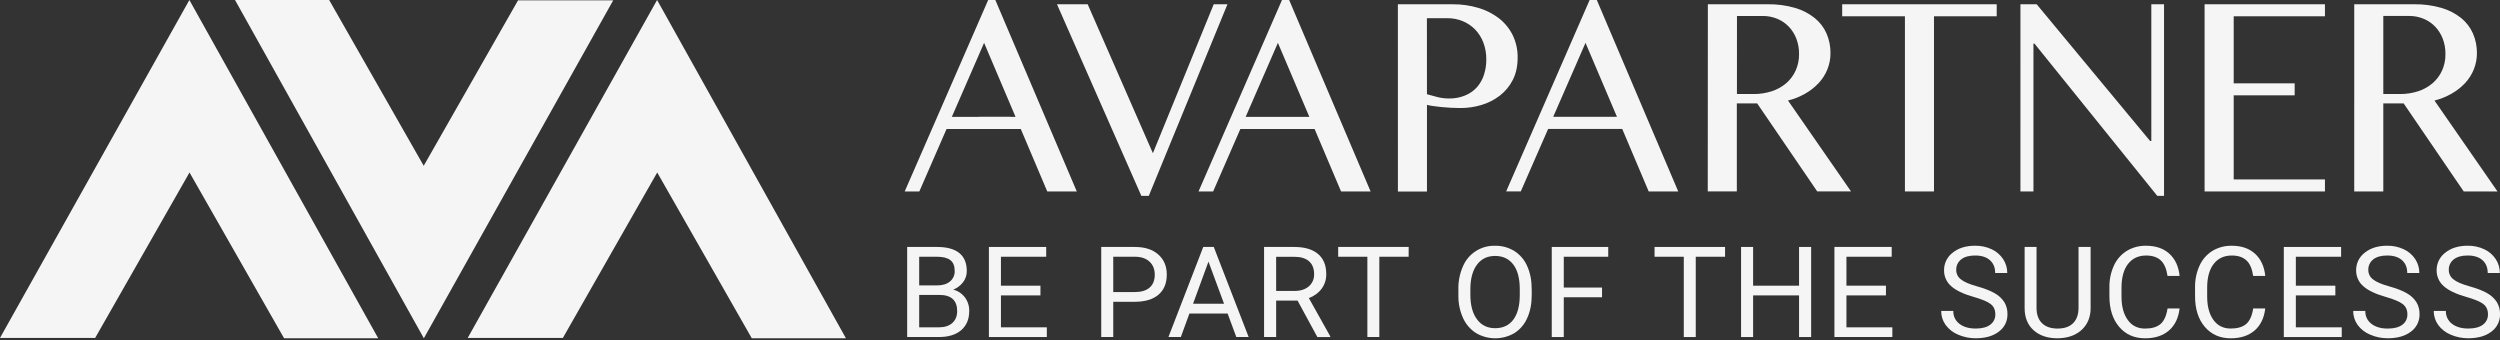
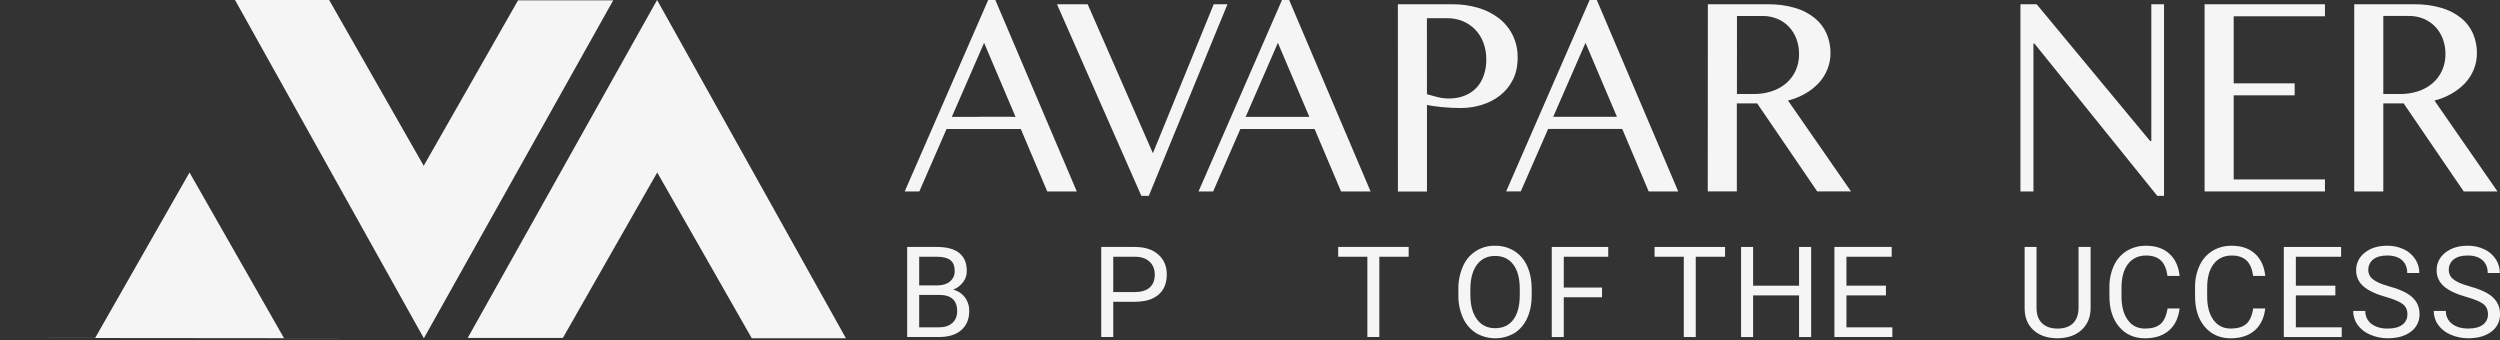
<svg xmlns="http://www.w3.org/2000/svg" width="250" height="34" viewBox="0 0 250 34" fill="none">
  <rect x="0" y="0" width="250" height="34" fill="#333333" stroke="none" />
  <g clip-path="url(#clip0_1536_2034)">
    <path d="M139.788 0.427H145.272C146.133 0.421 146.99 0.541 147.815 0.783C148.561 0.997 149.26 1.347 149.876 1.815C150.458 2.264 150.93 2.838 151.259 3.493C151.606 4.202 151.779 4.983 151.764 5.771C151.764 6.625 151.601 7.368 151.275 8C150.965 8.61 150.523 9.145 149.98 9.565C149.435 9.981 148.818 10.296 148.16 10.493C147.485 10.698 146.783 10.803 146.077 10.803C145.775 10.803 145.458 10.795 145.127 10.779C144.794 10.764 144.476 10.74 144.168 10.708C143.861 10.676 143.579 10.643 143.32 10.605C143.11 10.578 142.902 10.539 142.697 10.487V19.153H139.791L139.788 0.427ZM142.695 9.422C143.017 9.517 143.366 9.612 143.741 9.706C144.116 9.801 144.501 9.849 144.888 9.848C145.452 9.86 146.012 9.755 146.532 9.539C146.979 9.353 147.379 9.071 147.703 8.714C148.017 8.352 148.253 7.931 148.397 7.476C148.555 6.985 148.634 6.473 148.63 5.958C148.639 5.373 148.537 4.791 148.331 4.242C148.146 3.756 147.863 3.313 147.501 2.938C147.15 2.582 146.73 2.301 146.266 2.113C145.786 1.916 145.272 1.817 144.753 1.82H142.691L142.695 9.422Z" fill="#F5F5F5" />
    <path d="M159.681 0L167.824 19.145H164.87L162.224 12.896H154.812L152.078 19.141H150.616L158.964 0H159.681ZM155.32 11.682H161.696L158.551 4.285L155.32 11.682Z" fill="#F5F5F5" />
    <path d="M170.786 0.427H176.767C177.693 0.411 178.617 0.534 179.507 0.79C180.221 0.997 180.888 1.341 181.469 1.802C181.983 2.217 182.389 2.747 182.654 3.35C182.921 3.969 183.056 4.637 183.049 5.31C183.053 5.868 182.947 6.421 182.738 6.938C182.535 7.443 182.24 7.907 181.868 8.306C181.475 8.725 181.02 9.082 180.518 9.365C179.981 9.672 179.402 9.903 178.8 10.052L185.103 19.143H181.724L175.716 10.338H173.683V19.143H170.776L170.786 0.427ZM173.693 9.403H175.359C175.974 9.409 176.587 9.315 177.172 9.126C177.701 8.958 178.19 8.686 178.612 8.328C179.017 7.98 179.342 7.549 179.563 7.064C179.797 6.542 179.914 5.975 179.906 5.404C179.912 4.88 179.82 4.36 179.636 3.87C179.467 3.424 179.211 3.016 178.883 2.669C178.558 2.331 178.166 2.062 177.732 1.881C177.264 1.688 176.762 1.591 176.256 1.597H173.697L173.693 9.403Z" fill="#F5F5F5" />
-     <path d="M199.67 0.427V1.628H193.399V19.145H190.492V1.628H184.219V0.427H199.67Z" fill="#F5F5F5" />
    <path d="M202.044 0.427H203.668L215.013 14.102H215.132V0.427H216.403V19.587H215.728L203.449 4.363H203.345V19.145H202.043L202.044 0.427Z" fill="#F5F5F5" />
    <path d="M232.494 0.427V1.628H223.369V8.334H229.466V9.533H223.369V17.943H232.494V19.145H220.459V0.427H232.494Z" fill="#F5F5F5" />
    <path d="M235.424 0.427H241.405C242.332 0.411 243.256 0.534 244.146 0.79C244.862 0.997 245.53 1.341 246.113 1.802C246.626 2.217 247.032 2.748 247.297 3.35C247.564 3.969 247.698 4.637 247.692 5.31C247.695 5.868 247.59 6.421 247.381 6.938C247.178 7.443 246.883 7.907 246.512 8.306C246.118 8.724 245.663 9.081 245.162 9.365C244.625 9.672 244.048 9.904 243.447 10.054L249.75 19.145H246.372L240.364 10.339H238.33V19.145H235.423L235.424 0.427ZM238.331 9.403H239.997C240.613 9.409 241.226 9.315 241.811 9.126C242.34 8.958 242.829 8.686 243.251 8.328C243.656 7.98 243.981 7.549 244.202 7.064C244.437 6.542 244.553 5.976 244.545 5.404C244.551 4.88 244.46 4.36 244.275 3.87C244.105 3.424 243.85 3.016 243.522 2.669C243.196 2.329 242.803 2.06 242.367 1.878C241.899 1.685 241.397 1.588 240.89 1.594H238.331V9.403Z" fill="#F5F5F5" />
    <path d="M99.535 0.001H98.818L90.471 19.145H91.933L98.409 4.285L101.553 11.684H97.945L97.442 12.9H102.079L104.725 19.145H107.678L99.535 0.001Z" fill="#F5F5F5" />
    <path d="M101.061 11.684H94.993L94.491 12.9H101.586" fill="#F5F5F5" />
    <path d="M128.916 0.001H128.199L119.852 19.145H121.314L127.79 4.285L130.934 11.684H124.374L123.872 12.9H131.459L134.106 19.145H137.059L128.916 0.001Z" fill="#F5F5F5" />
    <path d="M108.768 0.428L115.289 15.32L121.371 0.428H122.745L114.879 19.587H114.135L105.699 0.428H108.768Z" fill="#F5F5F5" />
    <path d="M90.717 33.703V24.696H93.698C94.687 24.696 95.431 24.898 95.93 25.303C96.428 25.707 96.677 26.305 96.678 27.097C96.684 27.499 96.556 27.891 96.315 28.213C96.059 28.548 95.717 28.807 95.325 28.964C95.793 29.083 96.205 29.357 96.493 29.741C96.784 30.136 96.935 30.616 96.922 31.105C96.922 31.914 96.657 32.549 96.127 33.011C95.597 33.472 94.847 33.703 93.879 33.703H90.717ZM91.919 28.538H93.735C94.262 28.538 94.682 28.408 94.997 28.148C95.153 28.02 95.276 27.858 95.358 27.674C95.44 27.491 95.478 27.291 95.47 27.091C95.47 26.596 95.324 26.236 95.032 26.011C94.74 25.786 94.295 25.674 93.698 25.674H91.919V28.538ZM91.919 29.491V32.732H93.904C94.464 32.732 94.906 32.589 95.229 32.302C95.552 32.015 95.715 31.62 95.718 31.117C95.718 30.034 95.121 29.491 93.927 29.491H91.919Z" fill="#F5F5F5" />
-     <path d="M104.044 29.54H100.093V32.732H104.682V33.703H98.89V24.696H104.62V25.674H100.093V28.569H104.044V29.54Z" fill="#F5F5F5" />
    <path d="M111.325 30.178V33.703H110.123V24.696H113.485C114.482 24.696 115.264 24.948 115.83 25.451C116.396 25.955 116.679 26.621 116.679 27.449C116.679 28.324 116.402 28.997 115.849 29.469C115.295 29.941 114.502 30.177 113.47 30.178H111.325ZM111.325 29.206H113.485C114.128 29.206 114.621 29.056 114.963 28.758C115.305 28.459 115.476 28.027 115.476 27.461C115.476 26.925 115.305 26.497 114.963 26.175C114.621 25.853 114.152 25.686 113.554 25.674H111.325V29.206Z" fill="#F5F5F5" />
-     <path d="M122.761 31.353H118.941L118.084 33.703H116.844L120.325 24.696H121.377L124.865 33.703H123.632L122.761 31.353ZM119.305 30.376H122.405L120.847 26.162L119.305 30.376Z" fill="#F5F5F5" />
-     <path d="M129.757 30.06H127.615V33.703H126.407V24.696H129.425C130.451 24.696 131.241 24.927 131.795 25.39C132.348 25.852 132.625 26.524 132.625 27.405C132.636 27.931 132.475 28.446 132.165 28.872C131.84 29.302 131.394 29.627 130.884 29.806L133.025 33.633V33.706H131.736L129.757 30.06ZM127.615 29.093H129.458C130.055 29.093 130.53 28.941 130.882 28.636C131.057 28.484 131.195 28.295 131.287 28.083C131.378 27.871 131.421 27.641 131.412 27.411C131.412 26.855 131.243 26.428 130.907 26.13C130.571 25.832 130.086 25.682 129.454 25.68H127.613L127.615 29.093Z" fill="#F5F5F5" />
    <path d="M140.864 25.674H137.933V33.703H136.737V25.674H133.818V24.696H140.868L140.864 25.674Z" fill="#F5F5F5" />
    <path d="M153.173 29.49C153.173 30.374 153.023 31.144 152.723 31.801C152.457 32.419 152.012 32.943 151.445 33.308C150.863 33.649 150.2 33.829 149.524 33.829C148.849 33.829 148.186 33.649 147.604 33.308C147.037 32.945 146.588 32.428 146.311 31.817C145.991 31.112 145.83 30.347 145.838 29.574V28.924C145.822 28.135 145.978 27.353 146.296 26.63C146.56 26.006 147.007 25.477 147.579 25.11C148.151 24.744 148.821 24.558 149.501 24.576C150.182 24.562 150.853 24.744 151.432 25.099C152.005 25.464 152.453 25.992 152.72 26.614C153.021 27.276 153.171 28.046 153.17 28.924L153.173 29.49ZM151.977 28.909C151.977 27.841 151.761 27.022 151.327 26.45C150.893 25.878 150.285 25.593 149.505 25.594C148.743 25.594 148.145 25.879 147.711 26.45C147.276 27.021 147.051 27.814 147.037 28.829V29.49C147.037 30.522 147.257 31.336 147.698 31.931C148.139 32.527 148.745 32.823 149.517 32.819C150.294 32.819 150.895 32.539 151.32 31.981C151.746 31.422 151.965 30.621 151.977 29.577V28.909Z" fill="#F5F5F5" />
    <path d="M160.203 29.726H156.377V33.703H155.175V24.696H160.823V25.674H156.377V28.755H160.203V29.726Z" fill="#F5F5F5" />
    <path d="M172.506 25.674H169.575V33.703H168.379V25.674H165.456V24.696H172.506V25.674Z" fill="#F5F5F5" />
    <path d="M181.115 33.703H179.906V29.54H175.311V33.703H174.108V24.696H175.311V28.569H179.906V24.696H181.115V33.703Z" fill="#F5F5F5" />
    <path d="M188.595 29.54H184.645V32.732H189.235V33.703H183.442V24.696H189.17V25.674H184.644V28.569H188.594L188.595 29.54Z" fill="#F5F5F5" />
-     <path d="M197.361 29.689C196.331 29.396 195.581 29.036 195.111 28.609C194.885 28.413 194.705 28.169 194.583 27.896C194.461 27.623 194.401 27.327 194.406 27.029C194.401 26.689 194.476 26.353 194.626 26.047C194.775 25.742 194.995 25.475 195.266 25.269C195.841 24.805 196.587 24.573 197.506 24.573C198.084 24.562 198.657 24.685 199.18 24.931C199.646 25.149 200.042 25.492 200.322 25.921C200.589 26.332 200.729 26.812 200.726 27.301H199.518C199.518 26.757 199.342 26.328 198.991 26.017C198.64 25.705 198.146 25.55 197.508 25.55C196.914 25.55 196.451 25.679 196.12 25.936C195.957 26.063 195.826 26.227 195.74 26.413C195.653 26.6 195.613 26.805 195.623 27.01C195.623 27.191 195.666 27.369 195.748 27.53C195.83 27.692 195.949 27.831 196.095 27.939C196.41 28.193 196.947 28.425 197.705 28.635C198.463 28.846 199.055 29.078 199.482 29.331C199.868 29.544 200.195 29.849 200.434 30.219C200.648 30.58 200.756 30.994 200.746 31.413C200.755 31.753 200.682 32.09 200.531 32.395C200.38 32.701 200.157 32.965 199.881 33.166C199.306 33.606 198.536 33.825 197.571 33.825C196.968 33.829 196.371 33.708 195.818 33.47C195.317 33.266 194.883 32.928 194.563 32.495C194.269 32.085 194.114 31.593 194.12 31.091H195.33C195.32 31.338 195.37 31.585 195.477 31.809C195.583 32.034 195.742 32.23 195.94 32.38C196.347 32.696 196.891 32.854 197.571 32.854C198.206 32.854 198.69 32.726 199.025 32.47C199.189 32.35 199.321 32.192 199.409 32.01C199.498 31.828 199.54 31.627 199.532 31.425C199.532 30.983 199.375 30.642 199.062 30.401C198.748 30.161 198.182 29.923 197.361 29.689Z" fill="#F5F5F5" />
    <path d="M209.062 24.696V30.82C209.058 31.67 208.788 32.365 208.252 32.905C207.715 33.445 206.989 33.748 206.071 33.814L205.752 33.827C204.754 33.827 203.958 33.561 203.364 33.029C202.77 32.498 202.47 31.765 202.463 30.833V24.696H203.653V30.796C203.653 31.448 203.834 31.954 204.198 32.314C204.561 32.675 205.08 32.855 205.755 32.856C206.436 32.856 206.955 32.676 207.312 32.317C207.669 31.958 207.85 31.453 207.854 30.802V24.696H209.062Z" fill="#F5F5F5" />
    <path d="M217.959 30.847C217.847 31.8 217.491 32.536 216.892 33.053C216.294 33.57 215.498 33.829 214.504 33.829C213.427 33.829 212.564 33.447 211.915 32.684C211.267 31.922 210.942 30.901 210.941 29.622V28.757C210.925 27.996 211.08 27.241 211.395 26.548C211.67 25.945 212.118 25.436 212.682 25.085C213.264 24.738 213.932 24.56 214.61 24.575C215.579 24.575 216.356 24.842 216.94 25.376C217.524 25.91 217.864 26.65 217.96 27.593H216.752C216.648 26.876 216.421 26.356 216.073 26.034C215.725 25.712 215.237 25.552 214.61 25.552C213.842 25.552 213.24 25.833 212.804 26.393C212.368 26.954 212.15 27.752 212.15 28.788V29.66C212.15 30.636 212.358 31.414 212.773 31.992C213.188 32.571 213.766 32.859 214.508 32.858C215.175 32.858 215.688 32.708 216.044 32.409C216.4 32.11 216.638 31.589 216.755 30.847H217.959Z" fill="#F5F5F5" />
    <path d="M226.525 30.847C226.412 31.8 226.056 32.536 225.457 33.053C224.858 33.57 224.062 33.829 223.069 33.829C221.993 33.829 221.13 33.447 220.48 32.684C219.83 31.922 219.506 30.901 219.506 29.622V28.757C219.49 27.996 219.646 27.241 219.961 26.548C220.235 25.945 220.683 25.436 221.247 25.085C221.829 24.738 222.498 24.561 223.176 24.575C224.145 24.575 224.922 24.842 225.506 25.376C226.09 25.91 226.43 26.649 226.526 27.593H225.317C225.213 26.876 224.987 26.356 224.638 26.034C224.289 25.712 223.802 25.552 223.176 25.552C222.408 25.552 221.806 25.833 221.37 26.393C220.934 26.954 220.716 27.751 220.717 28.784V29.655C220.717 30.632 220.924 31.41 221.34 31.988C221.755 32.567 222.333 32.855 223.074 32.854C223.743 32.854 224.255 32.704 224.612 32.405C224.968 32.106 225.205 31.585 225.322 30.843L226.525 30.847Z" fill="#F5F5F5" />
    <path d="M233.535 29.54H229.584V32.732H234.173V33.703H228.381V24.696H234.111V25.674H229.584V28.569H233.535V29.54Z" fill="#F5F5F5" />
    <path d="M238.568 29.689C237.537 29.396 236.787 29.036 236.317 28.61C236.092 28.412 235.912 28.169 235.791 27.896C235.669 27.623 235.609 27.327 235.613 27.029C235.608 26.689 235.683 26.353 235.833 26.047C235.982 25.742 236.202 25.475 236.474 25.269C237.048 24.805 237.794 24.573 238.712 24.573C239.291 24.562 239.864 24.685 240.388 24.931C240.854 25.149 241.25 25.491 241.53 25.921C241.796 26.332 241.937 26.812 241.933 27.301H240.725C240.725 26.757 240.55 26.328 240.2 26.017C239.85 25.705 239.355 25.55 238.715 25.55C238.122 25.55 237.66 25.679 237.328 25.936C237.165 26.063 237.035 26.227 236.948 26.413C236.862 26.6 236.822 26.805 236.831 27.01C236.831 27.191 236.874 27.369 236.956 27.53C237.038 27.692 237.157 27.831 237.303 27.939C237.619 28.193 238.155 28.425 238.912 28.635C239.67 28.846 240.262 29.078 240.691 29.331C241.077 29.545 241.403 29.85 241.643 30.219C241.856 30.58 241.964 30.994 241.954 31.413C241.964 31.753 241.89 32.09 241.74 32.395C241.589 32.701 241.367 32.965 241.091 33.166C240.514 33.606 239.744 33.825 238.78 33.825C238.177 33.829 237.58 33.708 237.027 33.47C236.524 33.267 236.088 32.931 235.765 32.498C235.472 32.088 235.317 31.596 235.324 31.094H236.532C236.522 31.342 236.573 31.588 236.679 31.812C236.785 32.037 236.944 32.233 237.142 32.383C237.549 32.699 238.093 32.857 238.773 32.857C239.409 32.857 239.895 32.729 240.233 32.473C240.397 32.353 240.529 32.195 240.617 32.013C240.705 31.831 240.747 31.63 240.74 31.428C240.74 30.986 240.583 30.645 240.27 30.405C239.958 30.164 239.39 29.925 238.568 29.689Z" fill="#F5F5F5" />
    <path d="M246.619 29.689C245.588 29.396 244.837 29.036 244.368 28.61C244.142 28.412 243.963 28.169 243.841 27.896C243.719 27.623 243.659 27.327 243.663 27.029C243.658 26.689 243.734 26.353 243.883 26.047C244.033 25.741 244.253 25.475 244.525 25.269C245.099 24.805 245.845 24.573 246.763 24.573C247.342 24.562 247.915 24.685 248.438 24.931C248.904 25.149 249.3 25.491 249.58 25.921C249.846 26.332 249.986 26.812 249.983 27.301H248.773C248.773 26.757 248.597 26.328 248.247 26.017C247.896 25.705 247.401 25.55 246.763 25.55C246.17 25.55 245.708 25.679 245.376 25.936C245.213 26.063 245.082 26.226 244.996 26.413C244.909 26.6 244.869 26.805 244.879 27.01C244.879 27.191 244.922 27.369 245.004 27.53C245.086 27.692 245.205 27.832 245.351 27.939C245.665 28.193 246.202 28.425 246.96 28.635C247.719 28.846 248.312 29.078 248.739 29.331C249.124 29.545 249.451 29.85 249.691 30.219C249.904 30.58 250.012 30.994 250.002 31.413C250.012 31.753 249.938 32.09 249.788 32.395C249.637 32.701 249.414 32.965 249.138 33.166C248.562 33.606 247.792 33.825 246.827 33.825C246.224 33.829 245.627 33.708 245.074 33.47C244.574 33.265 244.14 32.928 243.819 32.495C243.526 32.085 243.371 31.593 243.378 31.091H244.589C244.579 31.338 244.63 31.585 244.736 31.809C244.842 32.034 245.001 32.23 245.2 32.38C245.607 32.696 246.15 32.854 246.831 32.854C247.465 32.854 247.951 32.726 248.29 32.47C248.454 32.35 248.585 32.192 248.674 32.01C248.762 31.828 248.804 31.627 248.797 31.425C248.797 30.983 248.64 30.642 248.328 30.401C248.015 30.161 247.445 29.923 246.619 29.689Z" fill="#F5F5F5" />
    <path d="M23.501 0H32.915C35.933 5.289 39.026 10.715 42.371 16.578L51.804 0.035H61.32L42.385 33.827L23.501 0Z" fill="#F5F5F5" />
    <path d="M84.593 33.827H75.179C72.161 28.537 69.067 23.11 65.722 17.249L56.287 33.792H46.771L65.709 0L84.593 33.827Z" fill="#F5F5F5" />
-     <path d="M37.822 33.827H28.408C25.39 28.537 22.296 23.11 18.951 17.249L9.516 33.792H0L18.938 0L37.822 33.827Z" fill="#F5F5F5" />
+     <path d="M37.822 33.827H28.408C25.39 28.537 22.296 23.11 18.951 17.249L9.516 33.792H0L37.822 33.827Z" fill="#F5F5F5" />
  </g>
  <defs>
    <clipPath id="clip0_1536_2034">
      <rect width="250" height="33.827" fill="white" />
    </clipPath>
  </defs>
</svg>